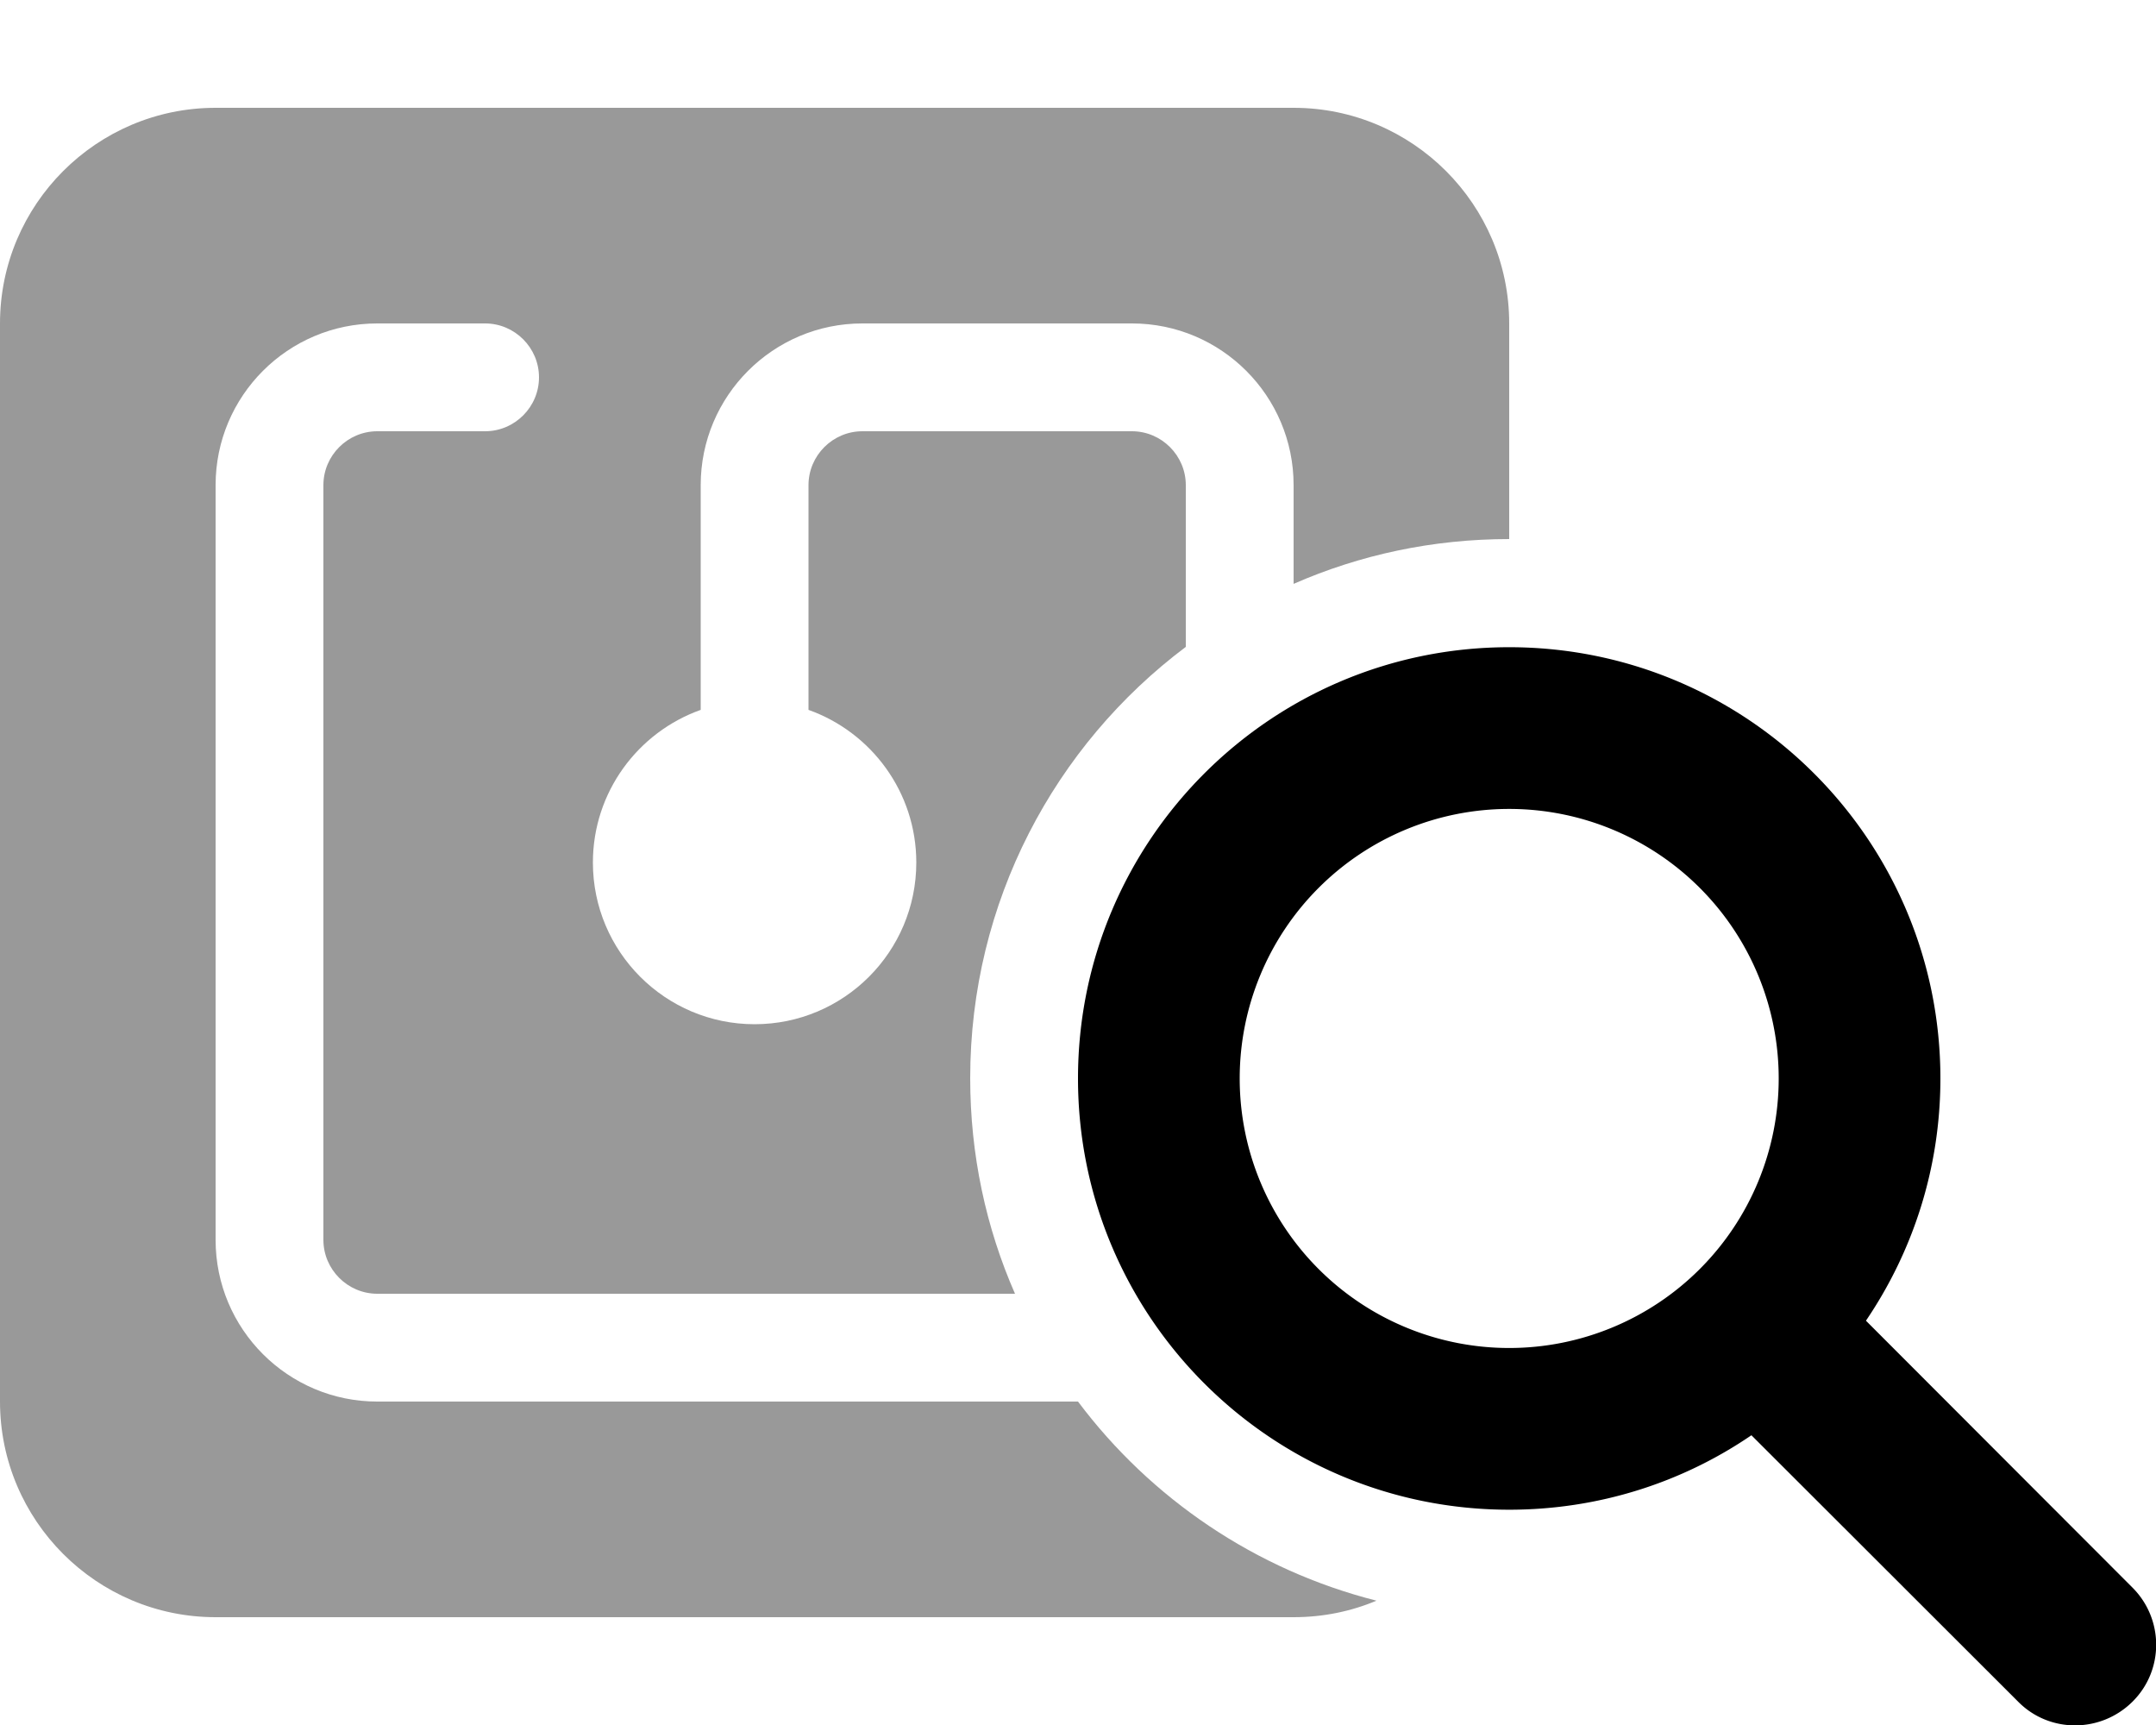
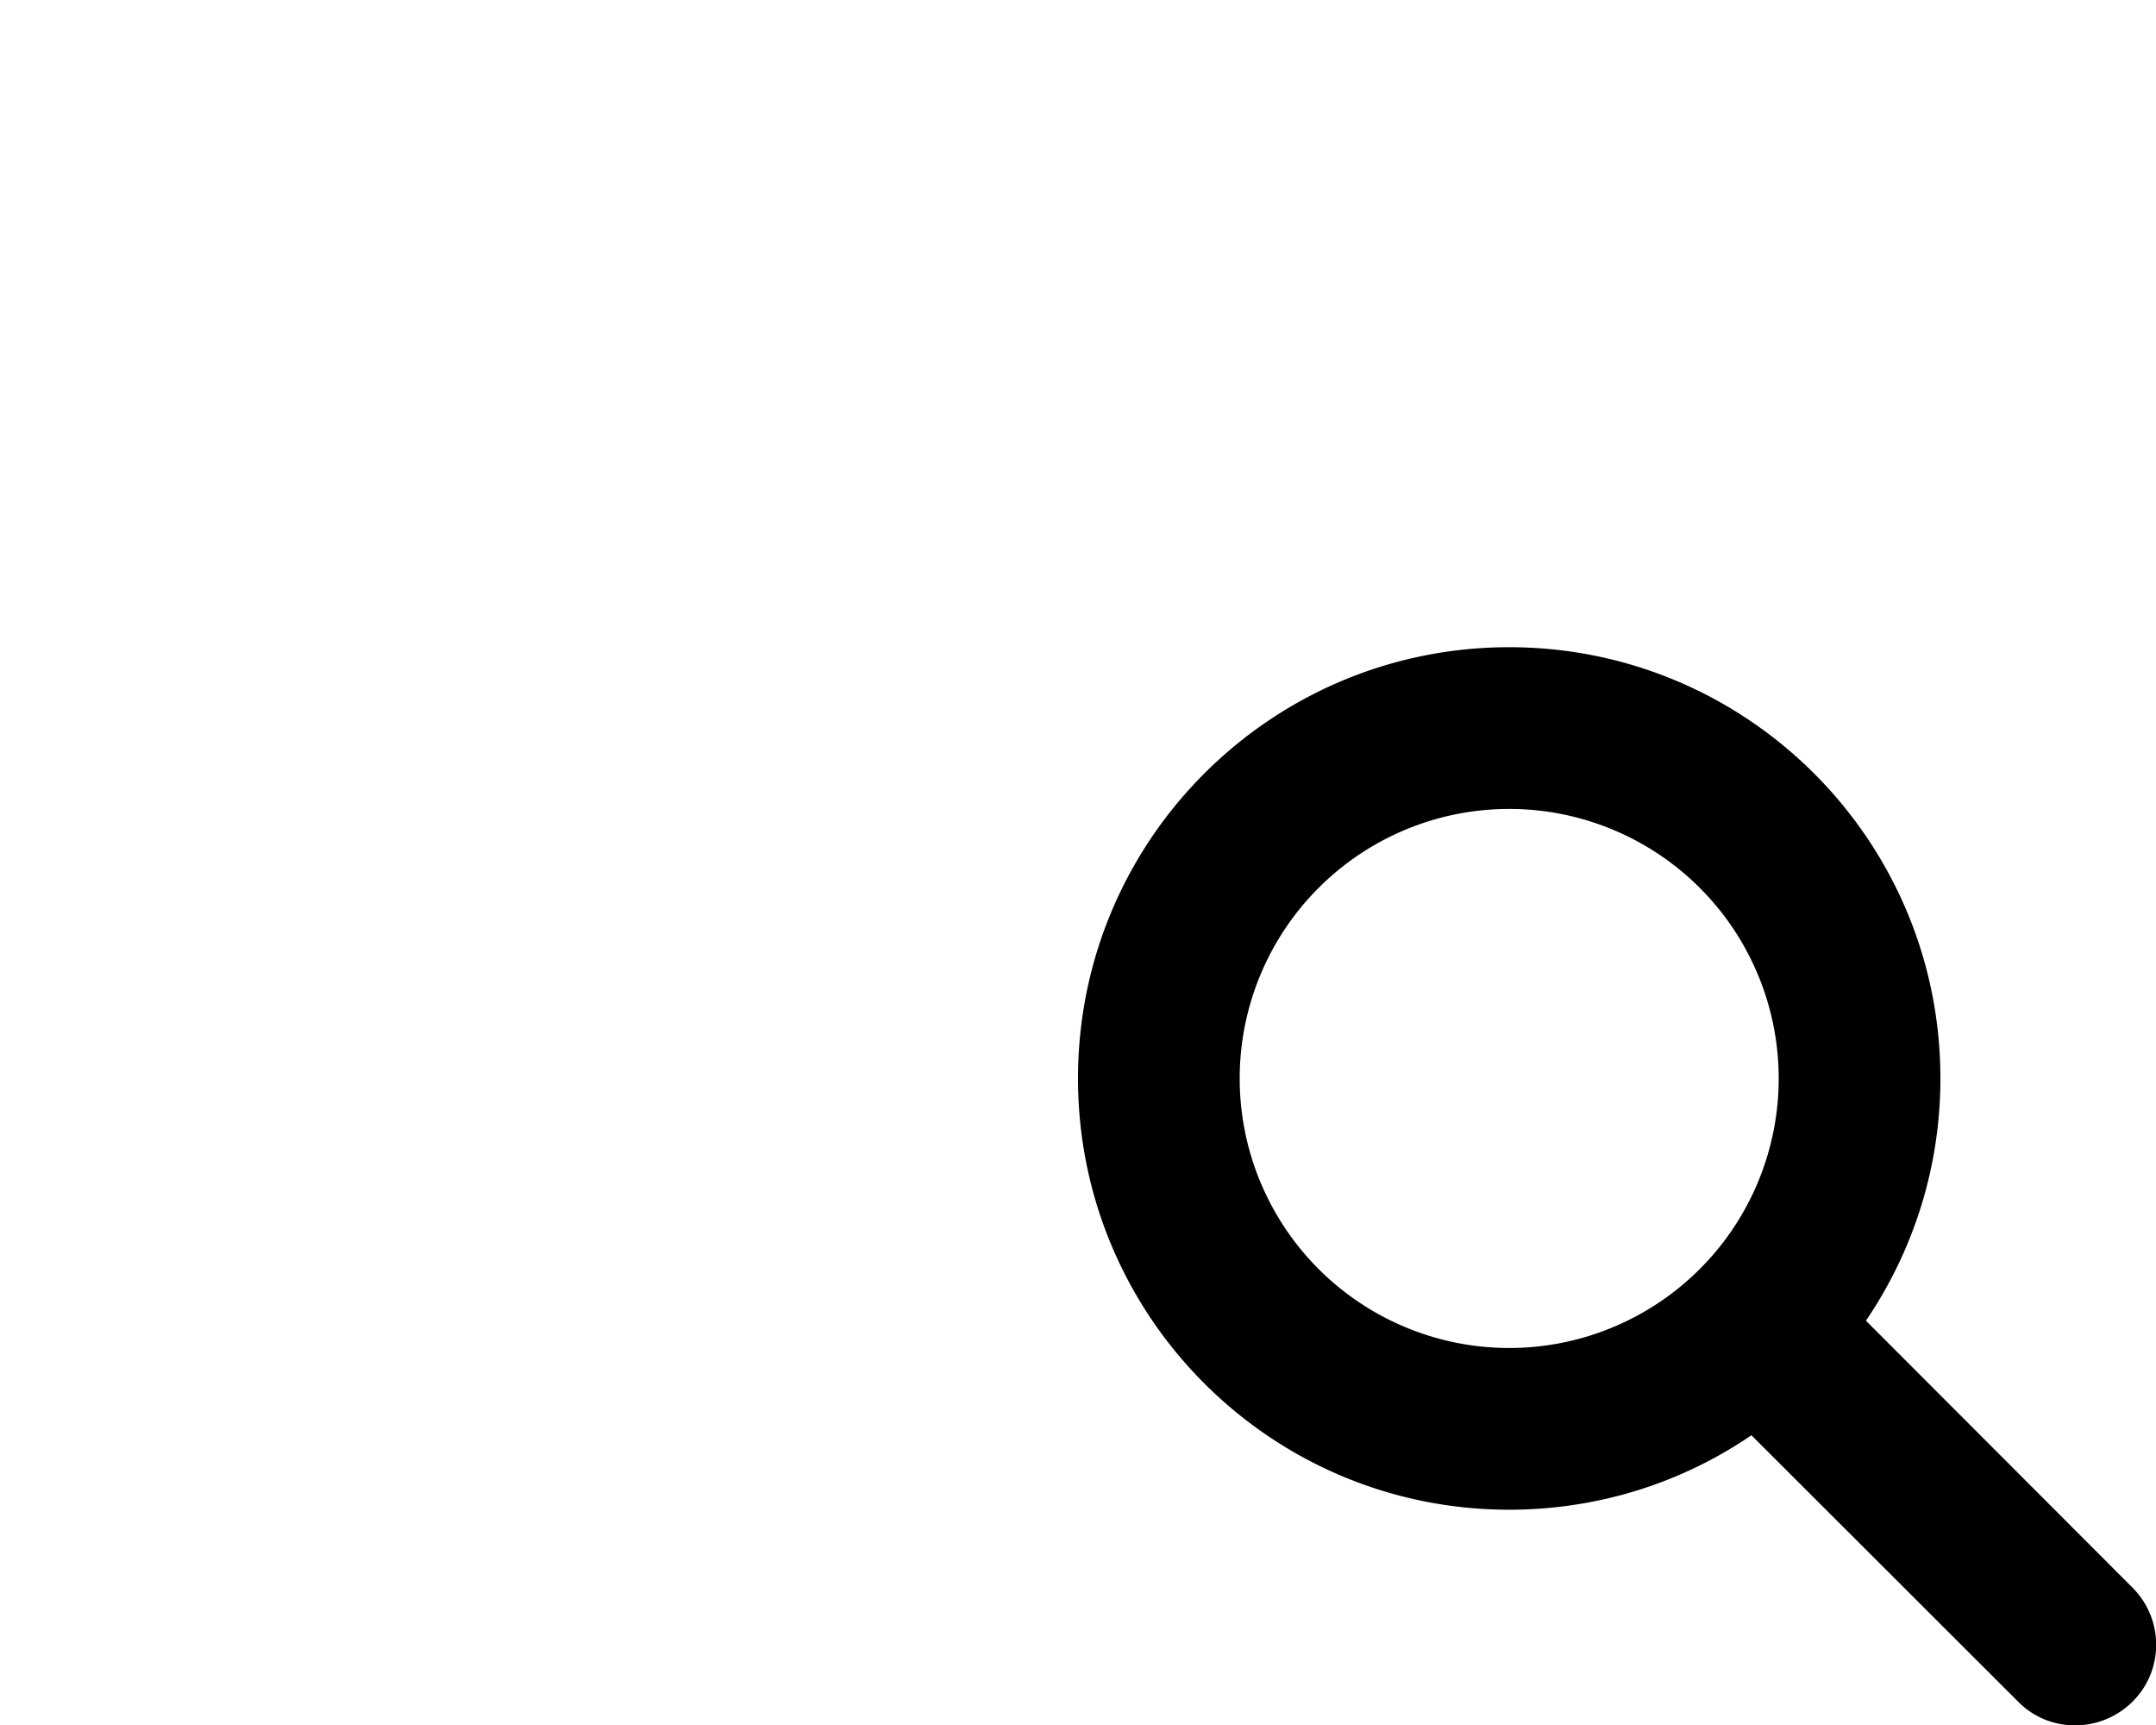
<svg xmlns="http://www.w3.org/2000/svg" viewBox="0 0 640 512">
  <defs>
    <style>.fa-secondary{opacity:.4}</style>
  </defs>
-   <path class="fa-secondary" d="M0 96L0 416c0 35.3 28.7 64 64 64l320 0c8.7 0 17-1.7 24.6-4.9c-35.9-9.1-67-30.3-88.6-59.1l-208 0c-26.5 0-48-21.5-48-48l0-224c0-26.5 21.5-48 48-48l32 0c8.8 0 16 7.2 16 16s-7.2 16-16 16l-32 0c-8.8 0-16 7.2-16 16l0 224c0 8.8 7.2 16 16 16l189.3 0c-8.6-19.6-13.3-41.2-13.3-64c0-52.3 25.1-98.8 64-128l0-48c0-8.8-7.2-16-16-16l-80 0c-8.8 0-16 7.2-16 16l0 66.7c18.6 6.6 32 24.4 32 45.3c0 26.5-21.5 48-48 48s-48-21.5-48-48c0-20.9 13.4-38.7 32-45.3l0-66.7c0-26.5 21.5-48 48-48l80 0c26.5 0 48 21.5 48 48l0 29.3c19.6-8.6 41.2-13.3 64-13.3l0-64c0-35.3-28.7-64-64-64L64 32C28.7 32 0 60.7 0 96z" />
  <path class="fa-primary" d="M528 320.1a80 80 0 1 0 -160 0 80 80 0 1 0 160 0zM519.9 426c-20.5 14-45.3 22.1-71.9 22.1c-70.7 0-128-57.3-128-128s57.3-128 128-128s128 57.3 128 128c0 26.7-8.2 51.4-22.1 71.9L633 471.2c9.4 9.4 9.4 24.6 0 33.9s-24.6 9.4-33.9 0L519.9 426z" />
</svg>